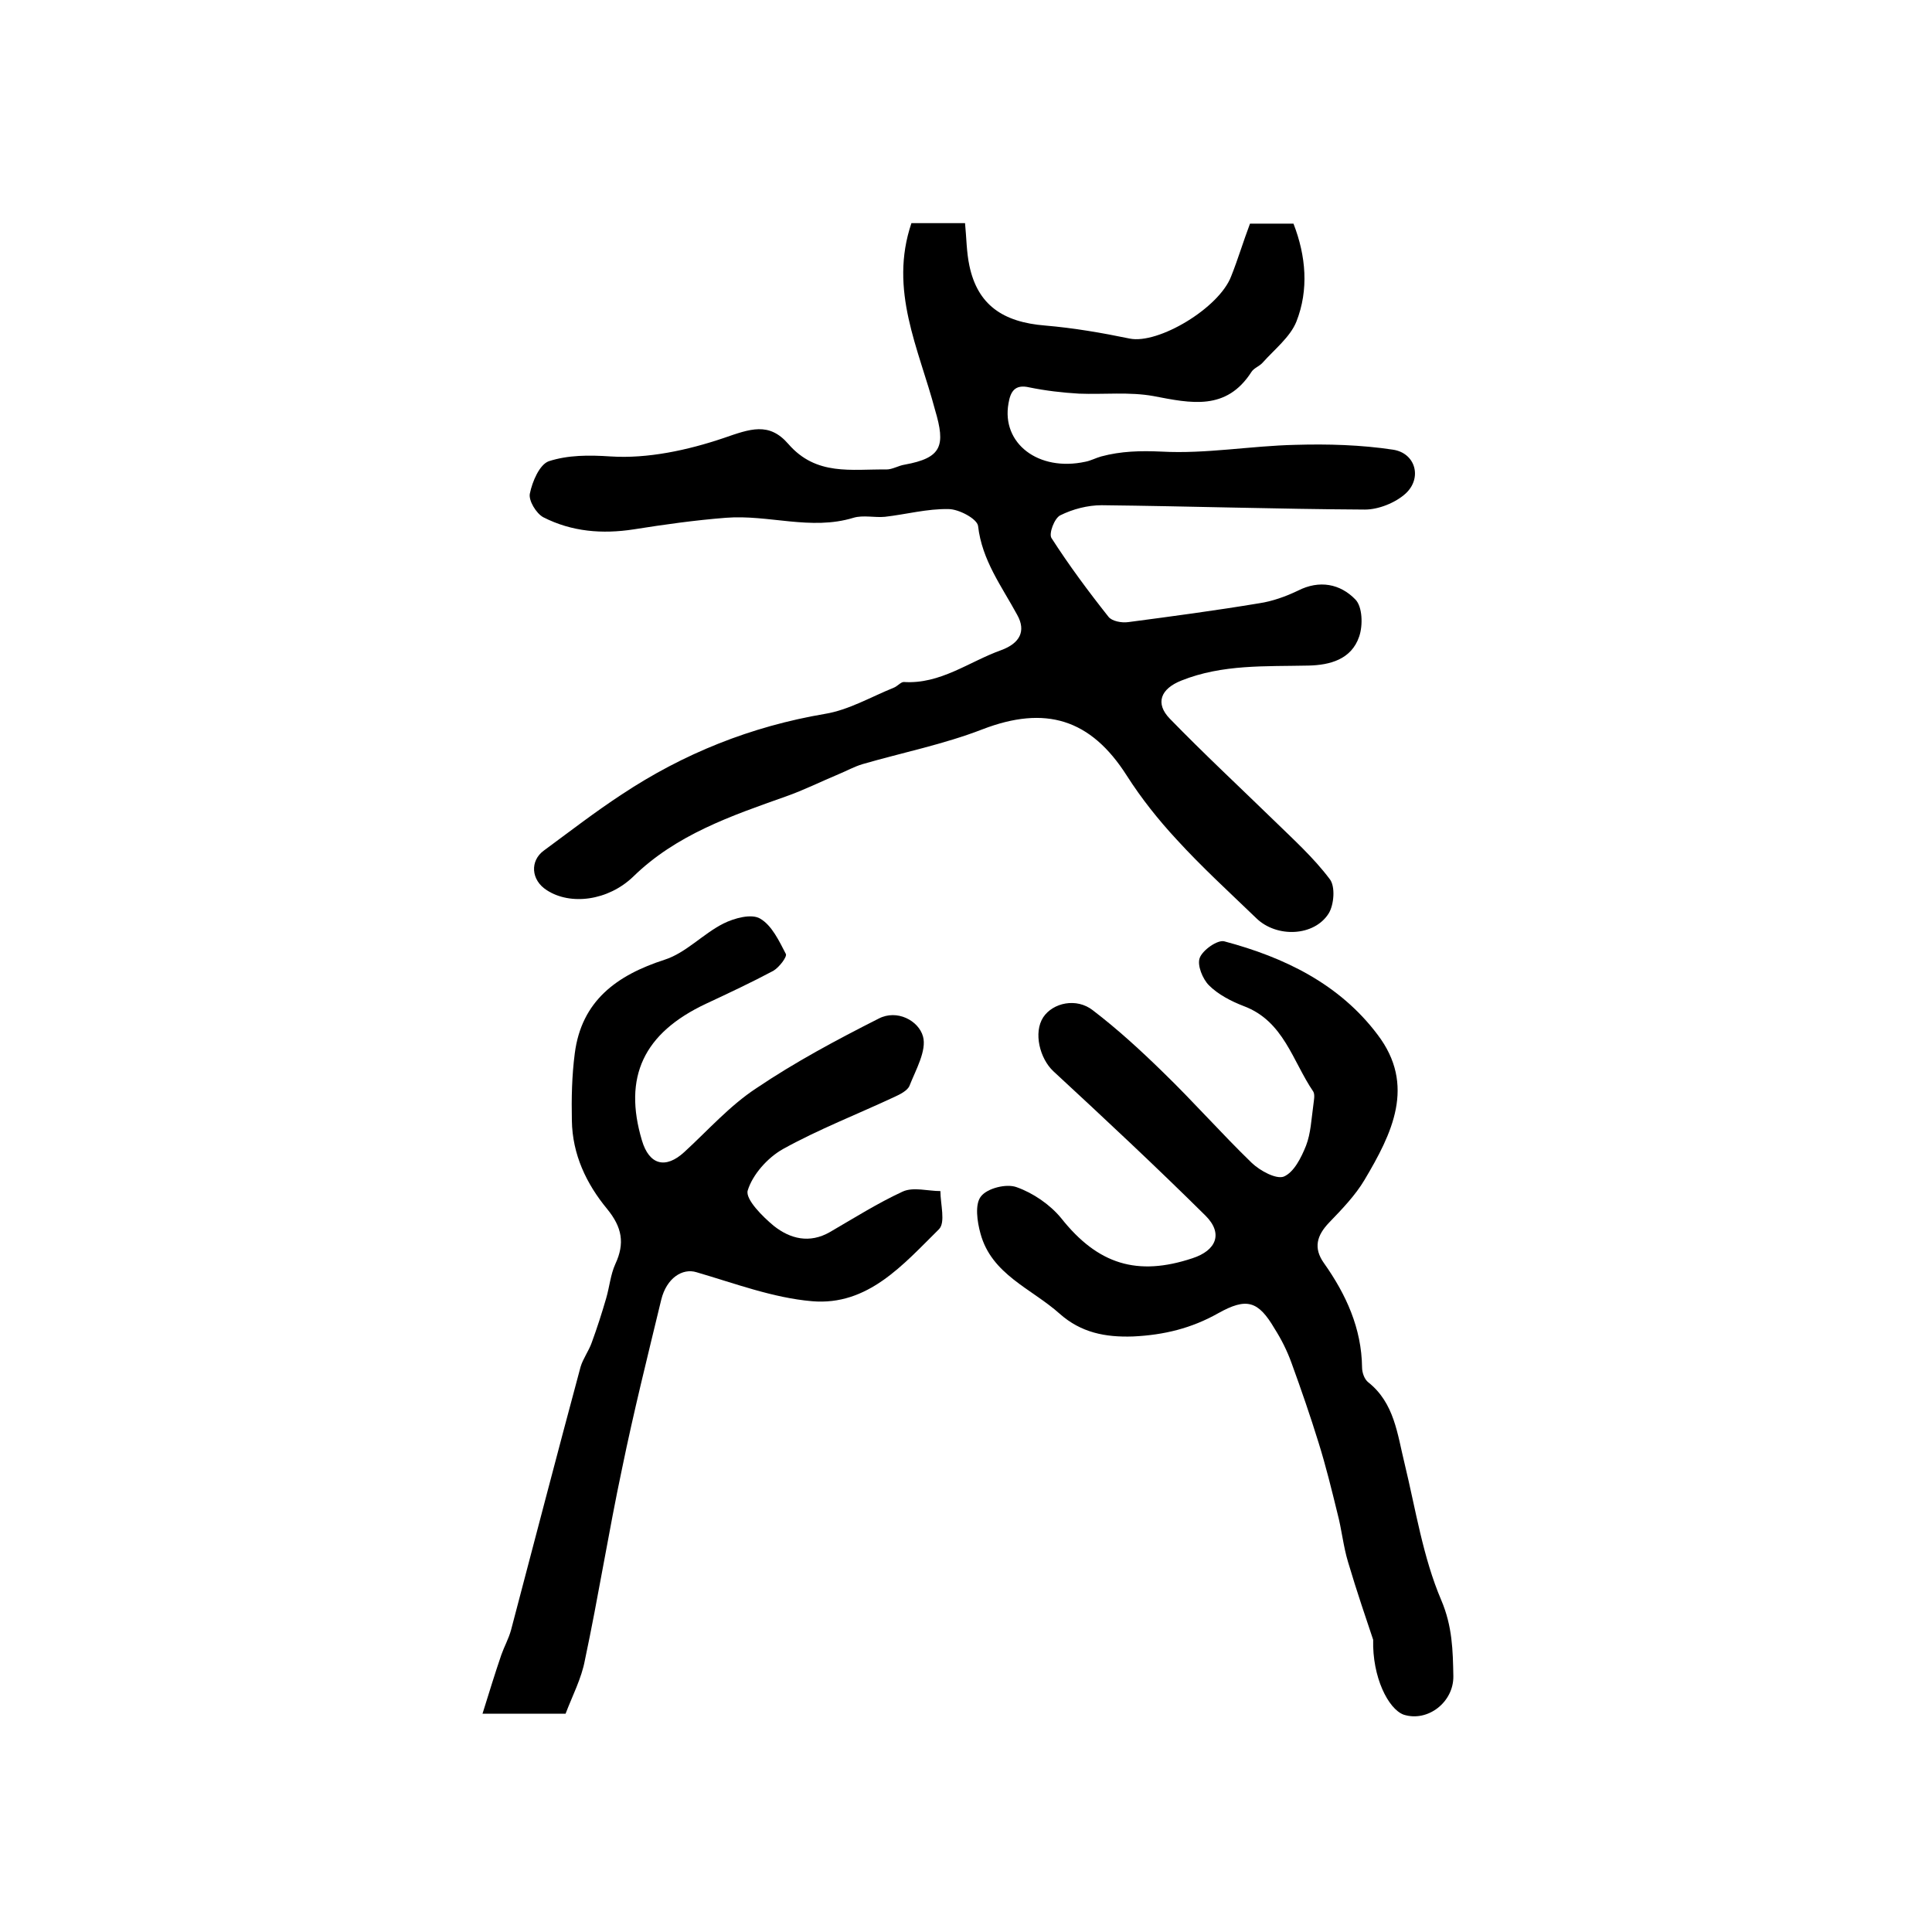
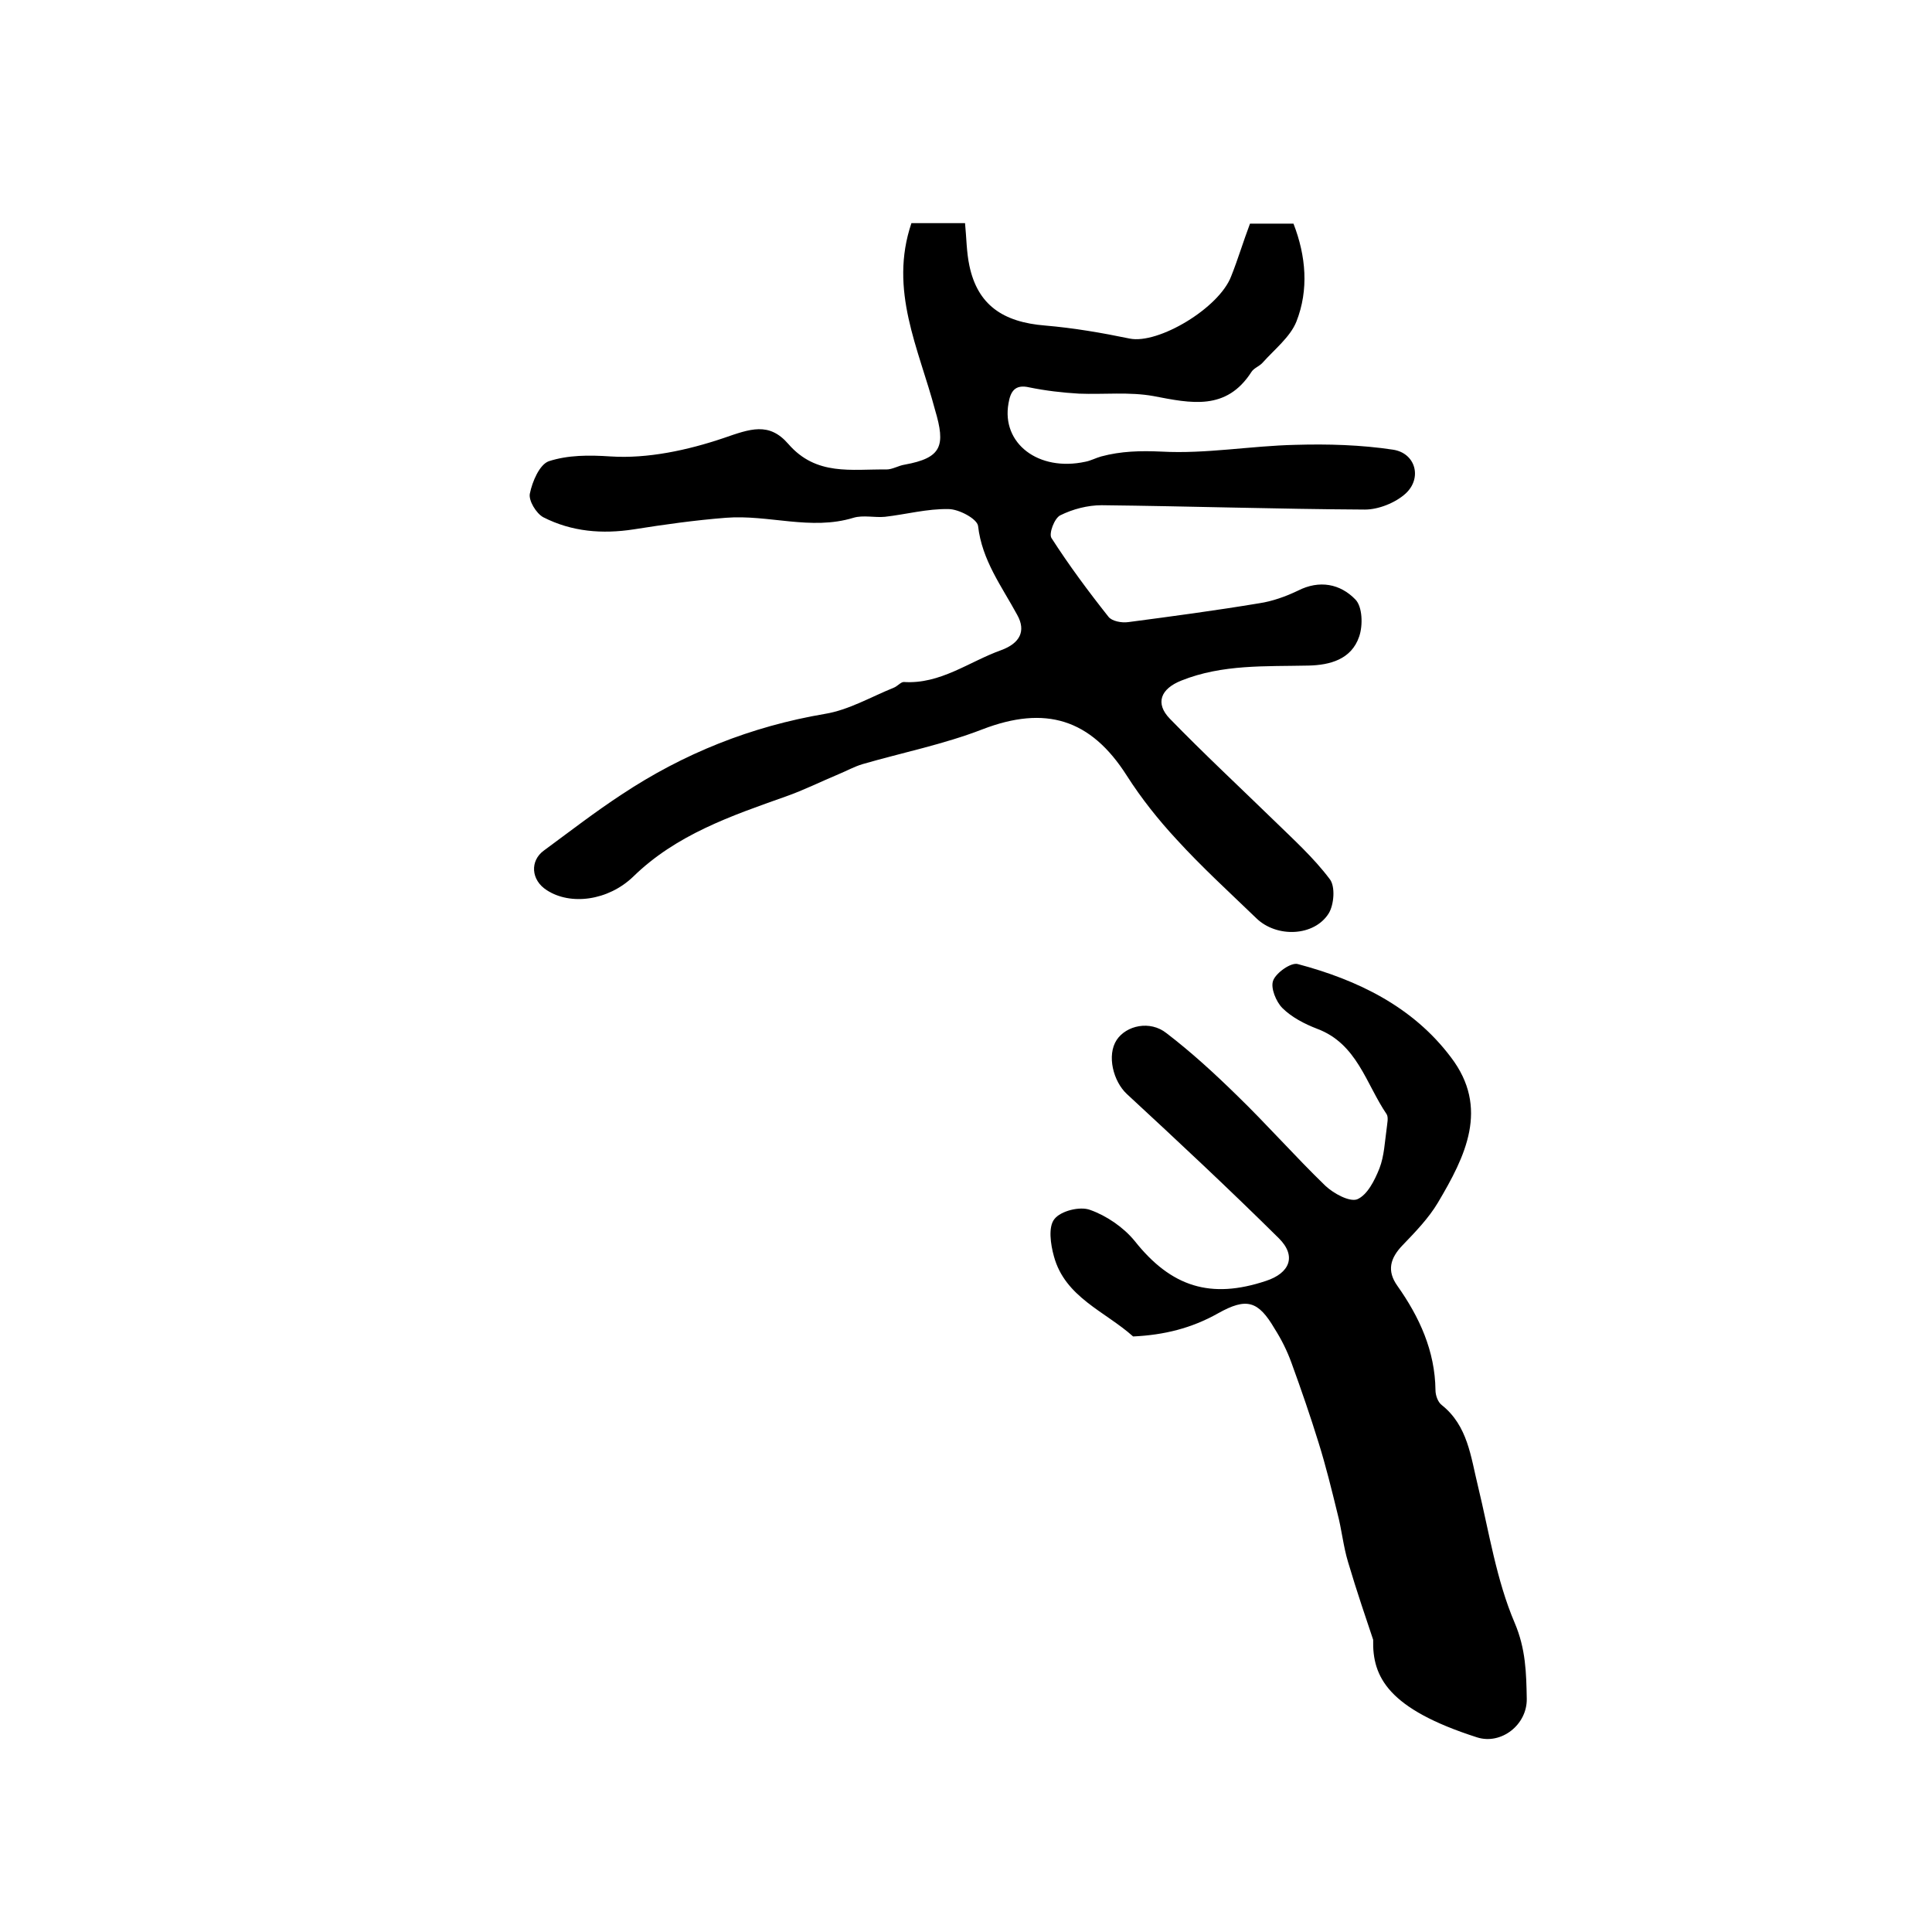
<svg xmlns="http://www.w3.org/2000/svg" version="1.1" id="图层_1" x="0px" y="0px" viewBox="0 0 400 400" style="enable-background:new 0 0 400 400;" xml:space="preserve">
  <style type="text/css">
	.st0{fill:#FFFFFF;}
</style>
  <g>
    <path d="M188.7,46.2c3.7,0,7.2,0,11.1,0c0.3,3,0.3,6,0.9,8.8c1.7,8.1,6.9,11.7,15.7,12.4c5.9,0.5,11.7,1.5,17.5,2.7   c5.9,1.2,18.5-6.3,21-12.9c1.4-3.5,2.5-7.2,3.9-10.9c2.9,0,5.9,0,9,0c2.6,6.7,3.2,13.7,0.6,20.3c-1.3,3.2-4.5,5.7-7,8.5   c-0.6,0.7-1.8,1.1-2.3,1.9c-5.2,8.1-12.5,6.5-20.3,5c-5-0.9-10.2-0.3-15.4-0.5c-3.4-0.2-6.9-0.6-10.3-1.3c-3-0.7-3.9,0.9-4.3,3.3   c-1.5,8.3,6.2,14.2,15.9,12.1c1.1-0.2,2.2-0.8,3.3-1.1c4.1-1.1,8.1-1.2,12.5-1c9.2,0.5,18.5-1.2,27.7-1.4c6.7-0.2,13.6,0,20.2,1   c4.7,0.7,6.1,5.9,2.6,9.1c-2.1,1.9-5.6,3.3-8.4,3.3c-18.2-0.1-36.3-0.7-54.5-0.9c-2.9,0-6,0.8-8.6,2.1c-1.2,0.6-2.4,3.8-1.8,4.7   c3.6,5.6,7.6,11,11.8,16.3c0.7,0.9,2.7,1.3,4.1,1.1c9.1-1.2,18.1-2.4,27.1-3.9c2.7-0.4,5.5-1.4,8-2.6c4.5-2.3,8.8-1.4,11.9,1.8   c1.5,1.5,1.6,5.4,0.8,7.7c-1.6,4.7-6,5.9-10.5,6c-8.9,0.2-17.8-0.3-26.3,3.1c-4.3,1.7-5.5,4.7-2.4,7.9c7,7.2,14.4,14.1,21.6,21.1   c4,3.9,8.2,7.7,11.5,12.1c1.2,1.5,0.9,5.3-0.2,7.1c-3,4.8-10.8,5.1-15,1c-5.6-5.4-11.3-10.6-16.5-16.3c-3.8-4.1-7.3-8.5-10.3-13.2   c-7.5-11.8-16.9-14.6-29.9-9.6c-8,3.1-16.5,4.8-24.8,7.2c-1.7,0.5-3.3,1.4-5,2.1c-3.6,1.5-7.2,3.3-10.9,4.6   c-11.3,4-22.7,7.9-31.6,16.6c-5.2,5-13,6-17.9,2.8c-3.3-2.1-3.5-6.1-0.6-8.2c5.3-3.9,10.6-8,16.1-11.6   c12.8-8.5,26.8-14.1,42.1-16.7c4.9-0.8,9.5-3.5,14.2-5.4c0.8-0.3,1.5-1.2,2.1-1.2c7.6,0.5,13.5-4.2,20.2-6.6   c3.8-1.4,5.2-3.9,3.3-7.3c-3.2-5.9-7.3-11.3-8.1-18.4c-0.2-1.5-4-3.5-6.1-3.5c-4.4-0.1-8.8,1.1-13.2,1.6c-2.1,0.2-4.5-0.4-6.5,0.2   c-8.8,2.7-17.6-0.7-26.4,0c-6.4,0.5-12.8,1.4-19.1,2.4c-6.5,1-12.8,0.5-18.7-2.5c-1.5-0.8-3.1-3.5-2.8-4.9c0.5-2.5,2-6,3.9-6.7   c4-1.3,8.3-1.3,12.8-1c7.7,0.5,16-1.3,23.4-3.8c5.5-1.9,9.4-3.4,13.4,1.2c5.8,6.7,13.1,5.2,20.3,5.3c1.3,0,2.5-0.8,3.8-1   c7.7-1.4,8.5-3.9,6.3-11.3C190.2,72.1,184,60.1,188.7,46.2z" />
-     <path d="M284.3,339.5c-1.3-3.9-3.4-10-5.2-16.1c-1-3.3-1.3-6.7-2.2-10.1c-1.2-4.9-2.4-9.8-3.9-14.6c-1.7-5.5-3.6-11-5.6-16.5   c-0.9-2.5-2.1-4.9-3.5-7.1c-3.4-5.8-5.8-6.5-11.7-3.2c-5.5,3.1-11.2,4.5-17.6,4.8c-5.8,0.2-10.8-0.8-15.2-4.7   c-5.8-5.2-14.1-8.1-16.4-16.6c-0.7-2.5-1.2-6.1,0.1-7.7c1.3-1.7,5.3-2.7,7.4-1.9c3.4,1.2,6.9,3.6,9.2,6.4   c7.6,9.6,15.8,12.1,27.2,8.3c4.9-1.6,6.4-5.1,2.7-8.8c-10.3-10.2-20.9-20.1-31.5-29.9c-2.8-2.6-4.2-8-2.1-11.2   c2-3,6.9-4.1,10.3-1.4c5.1,3.9,9.9,8.3,14.5,12.8c6.3,6.1,12.1,12.7,18.4,18.8c1.7,1.6,5,3.4,6.6,2.8c2.1-0.9,3.6-3.9,4.6-6.4   c1-2.6,1.1-5.5,1.5-8.3c0.1-1,0.4-2.2,0-2.9c-4.3-6.3-6.1-14.6-14.4-17.7c-2.6-1-5.3-2.4-7.2-4.3c-1.3-1.3-2.5-4.2-1.9-5.7   c0.6-1.6,3.7-3.8,5.1-3.4c12.4,3.3,23.8,8.8,31.7,19.3c8,10.5,3,20.5-2.7,30.1c-1.9,3.2-4.7,6.1-7.3,8.8c-2.6,2.7-3.3,5.3-1.1,8.4   c4.6,6.5,7.8,13.5,7.9,21.6c0,1.1,0.5,2.5,1.3,3.1c5.4,4.3,6,10.7,7.5,16.8c2.3,9.5,3.8,19.4,7.6,28.3c2.3,5.4,2.4,10.4,2.5,15.7   c0.1,5.4-5.3,9.6-10.3,8C287.4,353.8,284.1,347.2,284.3,339.5z" />
-     <path d="M117.1,354.8c-5.7,0-10.7,0-17.2,0c1.4-4.5,2.6-8.4,3.9-12.2c0.6-1.7,1.5-3.3,2-5.1c4.8-18.2,9.5-36.3,14.4-54.5   c0.5-1.7,1.7-3.3,2.3-5c1.1-3,2.1-6.1,3-9.2c0.7-2.4,0.9-4.9,1.9-7.1c2-4.3,1.4-7.6-1.7-11.4c-4.3-5.2-7.2-11.3-7.3-18.3   c-0.1-4.6,0-9.3,0.6-13.9c1.4-10.9,8.7-16.2,18.6-19.4c4.4-1.4,8-5.4,12.2-7.5c2.2-1.1,5.8-2.1,7.6-1c2.4,1.4,3.9,4.6,5.3,7.3   c0.3,0.6-1.4,2.8-2.6,3.5c-4.5,2.4-9.2,4.6-13.9,6.8c-13,6.1-17.2,15.2-13.3,28.3c1.5,5.1,4.9,6,8.8,2.4c4.9-4.5,9.4-9.6,14.9-13.2   c8-5.4,16.6-10,25.3-14.4c3.8-2,8.3,0.4,9.2,3.7c0.8,2.9-1.5,6.9-2.8,10.2c-0.4,1-2,1.8-3.1,2.3c-7.7,3.6-15.7,6.7-23.1,10.8   c-3.2,1.8-6.3,5.3-7.3,8.6c-0.5,1.8,3.1,5.4,5.4,7.3c3.4,2.7,7.4,3.7,11.6,1.3c5-2.9,9.9-6,15.1-8.4c2.2-1,5.2-0.1,7.8-0.1   c0,2.7,1.1,6.5-0.3,7.9c-7.4,7.3-14.7,15.9-26.3,14.9c-8.1-0.7-16-3.7-23.9-6c-2.9-0.9-6.2,1.2-7.3,5.7   c-2.8,11.6-5.7,23.2-8.1,34.9c-2.8,13.2-4.9,26.5-7.7,39.7C120.4,347.5,118.5,351.1,117.1,354.8z" />
+     <path d="M284.3,339.5c-1.3-3.9-3.4-10-5.2-16.1c-1-3.3-1.3-6.7-2.2-10.1c-1.2-4.9-2.4-9.8-3.9-14.6c-1.7-5.5-3.6-11-5.6-16.5   c-0.9-2.5-2.1-4.9-3.5-7.1c-3.4-5.8-5.8-6.5-11.7-3.2c-5.5,3.1-11.2,4.5-17.6,4.8c-5.8-5.2-14.1-8.1-16.4-16.6c-0.7-2.5-1.2-6.1,0.1-7.7c1.3-1.7,5.3-2.7,7.4-1.9c3.4,1.2,6.9,3.6,9.2,6.4   c7.6,9.6,15.8,12.1,27.2,8.3c4.9-1.6,6.4-5.1,2.7-8.8c-10.3-10.2-20.9-20.1-31.5-29.9c-2.8-2.6-4.2-8-2.1-11.2   c2-3,6.9-4.1,10.3-1.4c5.1,3.9,9.9,8.3,14.5,12.8c6.3,6.1,12.1,12.7,18.4,18.8c1.7,1.6,5,3.4,6.6,2.8c2.1-0.9,3.6-3.9,4.6-6.4   c1-2.6,1.1-5.5,1.5-8.3c0.1-1,0.4-2.2,0-2.9c-4.3-6.3-6.1-14.6-14.4-17.7c-2.6-1-5.3-2.4-7.2-4.3c-1.3-1.3-2.5-4.2-1.9-5.7   c0.6-1.6,3.7-3.8,5.1-3.4c12.4,3.3,23.8,8.8,31.7,19.3c8,10.5,3,20.5-2.7,30.1c-1.9,3.2-4.7,6.1-7.3,8.8c-2.6,2.7-3.3,5.3-1.1,8.4   c4.6,6.5,7.8,13.5,7.9,21.6c0,1.1,0.5,2.5,1.3,3.1c5.4,4.3,6,10.7,7.5,16.8c2.3,9.5,3.8,19.4,7.6,28.3c2.3,5.4,2.4,10.4,2.5,15.7   c0.1,5.4-5.3,9.6-10.3,8C287.4,353.8,284.1,347.2,284.3,339.5z" />
  </g>
</svg>